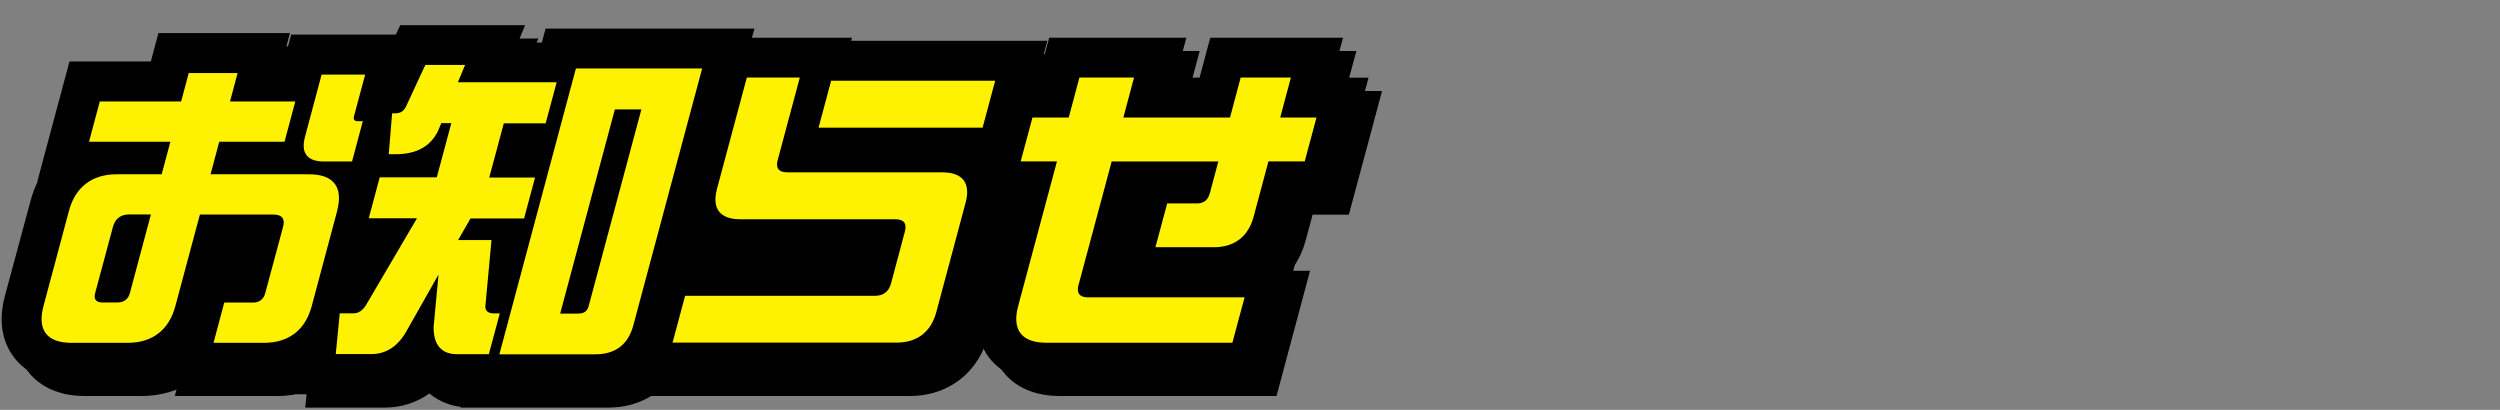
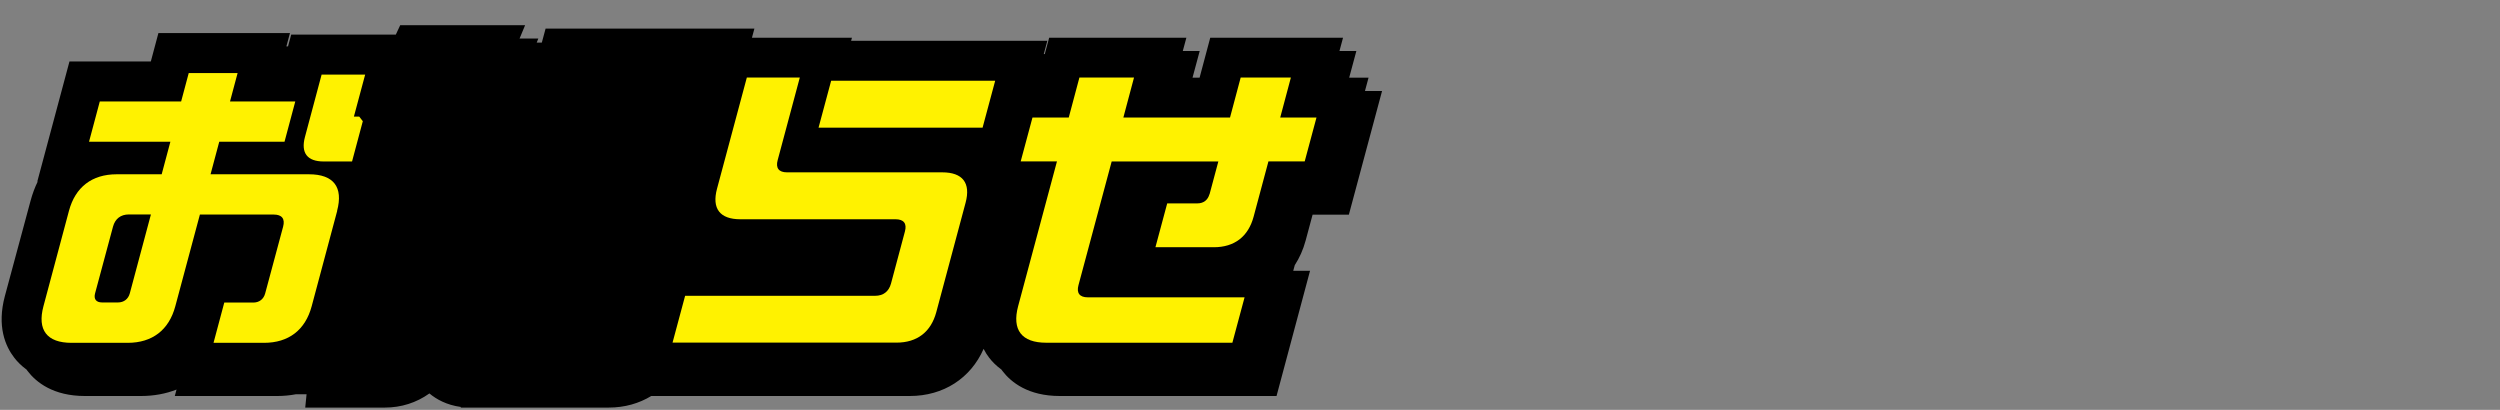
<svg xmlns="http://www.w3.org/2000/svg" id="uuid-cbec072a-2995-4180-bccf-5d85b51790ea" width="244" height="40" viewBox="0 0 244 40" preserveAspectRatio="xMinYMid">
  <rect x="0" y="0" width="244" height="40" fill="#808080" stroke="none" />
  <defs>
    <style>.uuid-1e492e98-1f5f-49d5-a38c-212881dc2edc{fill:#fff200;}</style>
  </defs>
  <path d="M133.22,8.88l.35-1.3h-1.89l.7-2.6h-1.65l.35-1.3h-12.96l-1.04,3.9h-.69l.7-2.6h-1.65l.35-1.3h-13.39l-.43,1.6h-.1l.35-1.3h-19.15l.08-.3h-9.76l.24-.89h-20.38l-.37,1.37h-.5l.16-.4h-1.83l.54-1.3h-12.19l-.43.92h-10.21l-.31,1.15h-.16l.35-1.3h-12.84l-.74,2.77h-7.94l-3.14,11.72h.04c-.28.57-.51,1.19-.69,1.85L.48,28.88c-.8,2.97.05,4.92.91,6.03.29.38.69.79,1.2,1.16.03.05.06.1.1.14.85,1.11,2.52,2.44,5.59,2.44h5.48c1.26,0,2.43-.22,3.47-.63l-.17.63h10c.63,0,1.24-.06,1.82-.17h1.04l-.13,1.3h7.75c1.63,0,3.11-.48,4.37-1.38.68.57,1.68,1.13,3.07,1.32l-.02.06h14.44c1.58,0,2.98-.41,4.16-1.13h25.24c3.28,0,5.94-1.73,7.2-4.6.17.33.35.62.54.86.29.38.69.79,1.2,1.16.03.04.06.1.1.14.85,1.11,2.52,2.44,5.59,2.44h21.16l3.27-12.22h-1.64l.15-.55c.46-.71.82-1.51,1.06-2.4l.68-2.53h3.54l3.24-12.07h-1.65Z" />
-   <path class="uuid-1e492e98-1f5f-49d5-a38c-212881dc2edc" d="M32.91,20.58l-2.49,9.31c-.62,2.32-2.25,3.57-4.65,3.57h-4.93l1.05-3.93h2.83c.58,0,1.01-.33,1.16-.89l1.75-6.51c.21-.77-.11-1.19-.91-1.19h-7.21l-2.4,8.95c-.62,2.32-2.25,3.57-4.65,3.57h-5.48c-2.4,0-3.36-1.25-2.74-3.57l2.49-9.31c.62-2.32,2.25-3.57,4.65-3.57h4.4l.85-3.18h-7.94l1.05-3.93h7.94l.74-2.77h4.77l-.74,2.77h6.37l-1.05,3.93h-6.37l-.85,3.18h9.61c2.4,0,3.36,1.25,2.74,3.57ZM14.74,20.93h-2.16c-.8,0-1.34.42-1.55,1.19l-1.75,6.51c-.15.56.1.89.69.89h1.54c.58,0,1.01-.33,1.16-.89l2.06-7.7ZM35.41,11.83l-1.05,3.93h-2.77c-1.6,0-2.24-.83-1.83-2.38l1.63-6.1h4.25l-1.1,4.1c-.07.27.07.45.34.45h.52Z" />
-   <path class="uuid-1e492e98-1f5f-49d5-a38c-212881dc2edc" d="M53.27,12.04h-4.1l-1.42,5.29h4.47l-1.07,3.99h-5.23l-1.21,2.11h3.26l-.6,6.48c0,.45.28.68.86.68h.55l-1.07,3.98h-3.08c-1.54,0-2.32-.89-2.31-2.65l.48-5.12-3.1,5.47c-.84,1.52-2,2.29-3.48,2.29h-3.45l.39-3.98h1.36c.46,0,.87-.27,1.2-.8l4.98-8.48h-4.71l1.07-3.99h5.57l1.42-5.29h-.98l-.34.8c-.74,1.49-2.11,2.23-4.11,2.23h-.68l.33-3.99h.34c.46,0,.8-.21,1.01-.65l1.89-4.07h3.88l-.7,1.69h9.64l-1.07,3.99ZM61.82,31.73c-.51,1.9-1.75,2.85-3.72,2.85h-9.36l7.47-27.9h12.32l-6.71,25.04ZM56.49,30.6c.52,0,.83-.24.96-.71l5.15-19.21h-2.59l-5.34,19.93h1.82Z" />
+   <path class="uuid-1e492e98-1f5f-49d5-a38c-212881dc2edc" d="M32.91,20.58l-2.49,9.31c-.62,2.32-2.25,3.57-4.65,3.57h-4.93l1.05-3.93h2.83c.58,0,1.01-.33,1.16-.89l1.75-6.51c.21-.77-.11-1.19-.91-1.19h-7.21l-2.4,8.95c-.62,2.32-2.25,3.57-4.65,3.57h-5.48c-2.4,0-3.36-1.25-2.74-3.57l2.49-9.31c.62-2.32,2.25-3.57,4.65-3.57h4.4l.85-3.18h-7.94l1.05-3.93h7.94l.74-2.77h4.77l-.74,2.77h6.37l-1.05,3.93h-6.37l-.85,3.18h9.61c2.4,0,3.36,1.25,2.74,3.57ZM14.74,20.93h-2.16c-.8,0-1.34.42-1.55,1.19l-1.75,6.51c-.15.56.1.89.69.89h1.54c.58,0,1.01-.33,1.16-.89l2.06-7.7ZM35.41,11.83l-1.05,3.93h-2.77c-1.6,0-2.24-.83-1.83-2.38l1.63-6.1h4.25l-1.1,4.1h.52Z" />
  <path class="uuid-1e492e98-1f5f-49d5-a38c-212881dc2edc" d="M66.87,28.87h18.54c.8,0,1.34-.42,1.55-1.19l1.36-5.09c.21-.77-.11-1.19-.91-1.19h-15.15c-2,0-2.8-1.04-2.28-2.98l2.91-10.85h5.17l-2.16,8.06c-.21.77.11,1.19.91,1.19h15.15c2,0,2.8,1.04,2.28,2.97l-2.86,10.68c-.52,1.93-1.87,2.97-3.88,2.97h-21.86l1.23-4.58ZM81.12,7.88h16.01l-1.23,4.58h-16.01l1.23-4.58Z" />
  <path class="uuid-1e492e98-1f5f-49d5-a38c-212881dc2edc" d="M118.05,18.97l.86-3.21h-10.41l-3.24,12.07c-.21.77.11,1.19.91,1.19h15.3l-1.19,4.43h-18.17c-2.4,0-3.36-1.25-2.74-3.57l3.79-14.13h-3.54l1.15-4.28h3.54l1.04-3.9h5.33l-1.04,3.9h10.41l1.04-3.9h4.9l-1.04,3.9h3.54l-1.15,4.28h-3.54l-1.45,5.41c-.52,1.93-1.87,2.97-3.88,2.97h-5.7l1.15-4.28h2.96c.58,0,1.01-.33,1.16-.89Z" />
</svg>